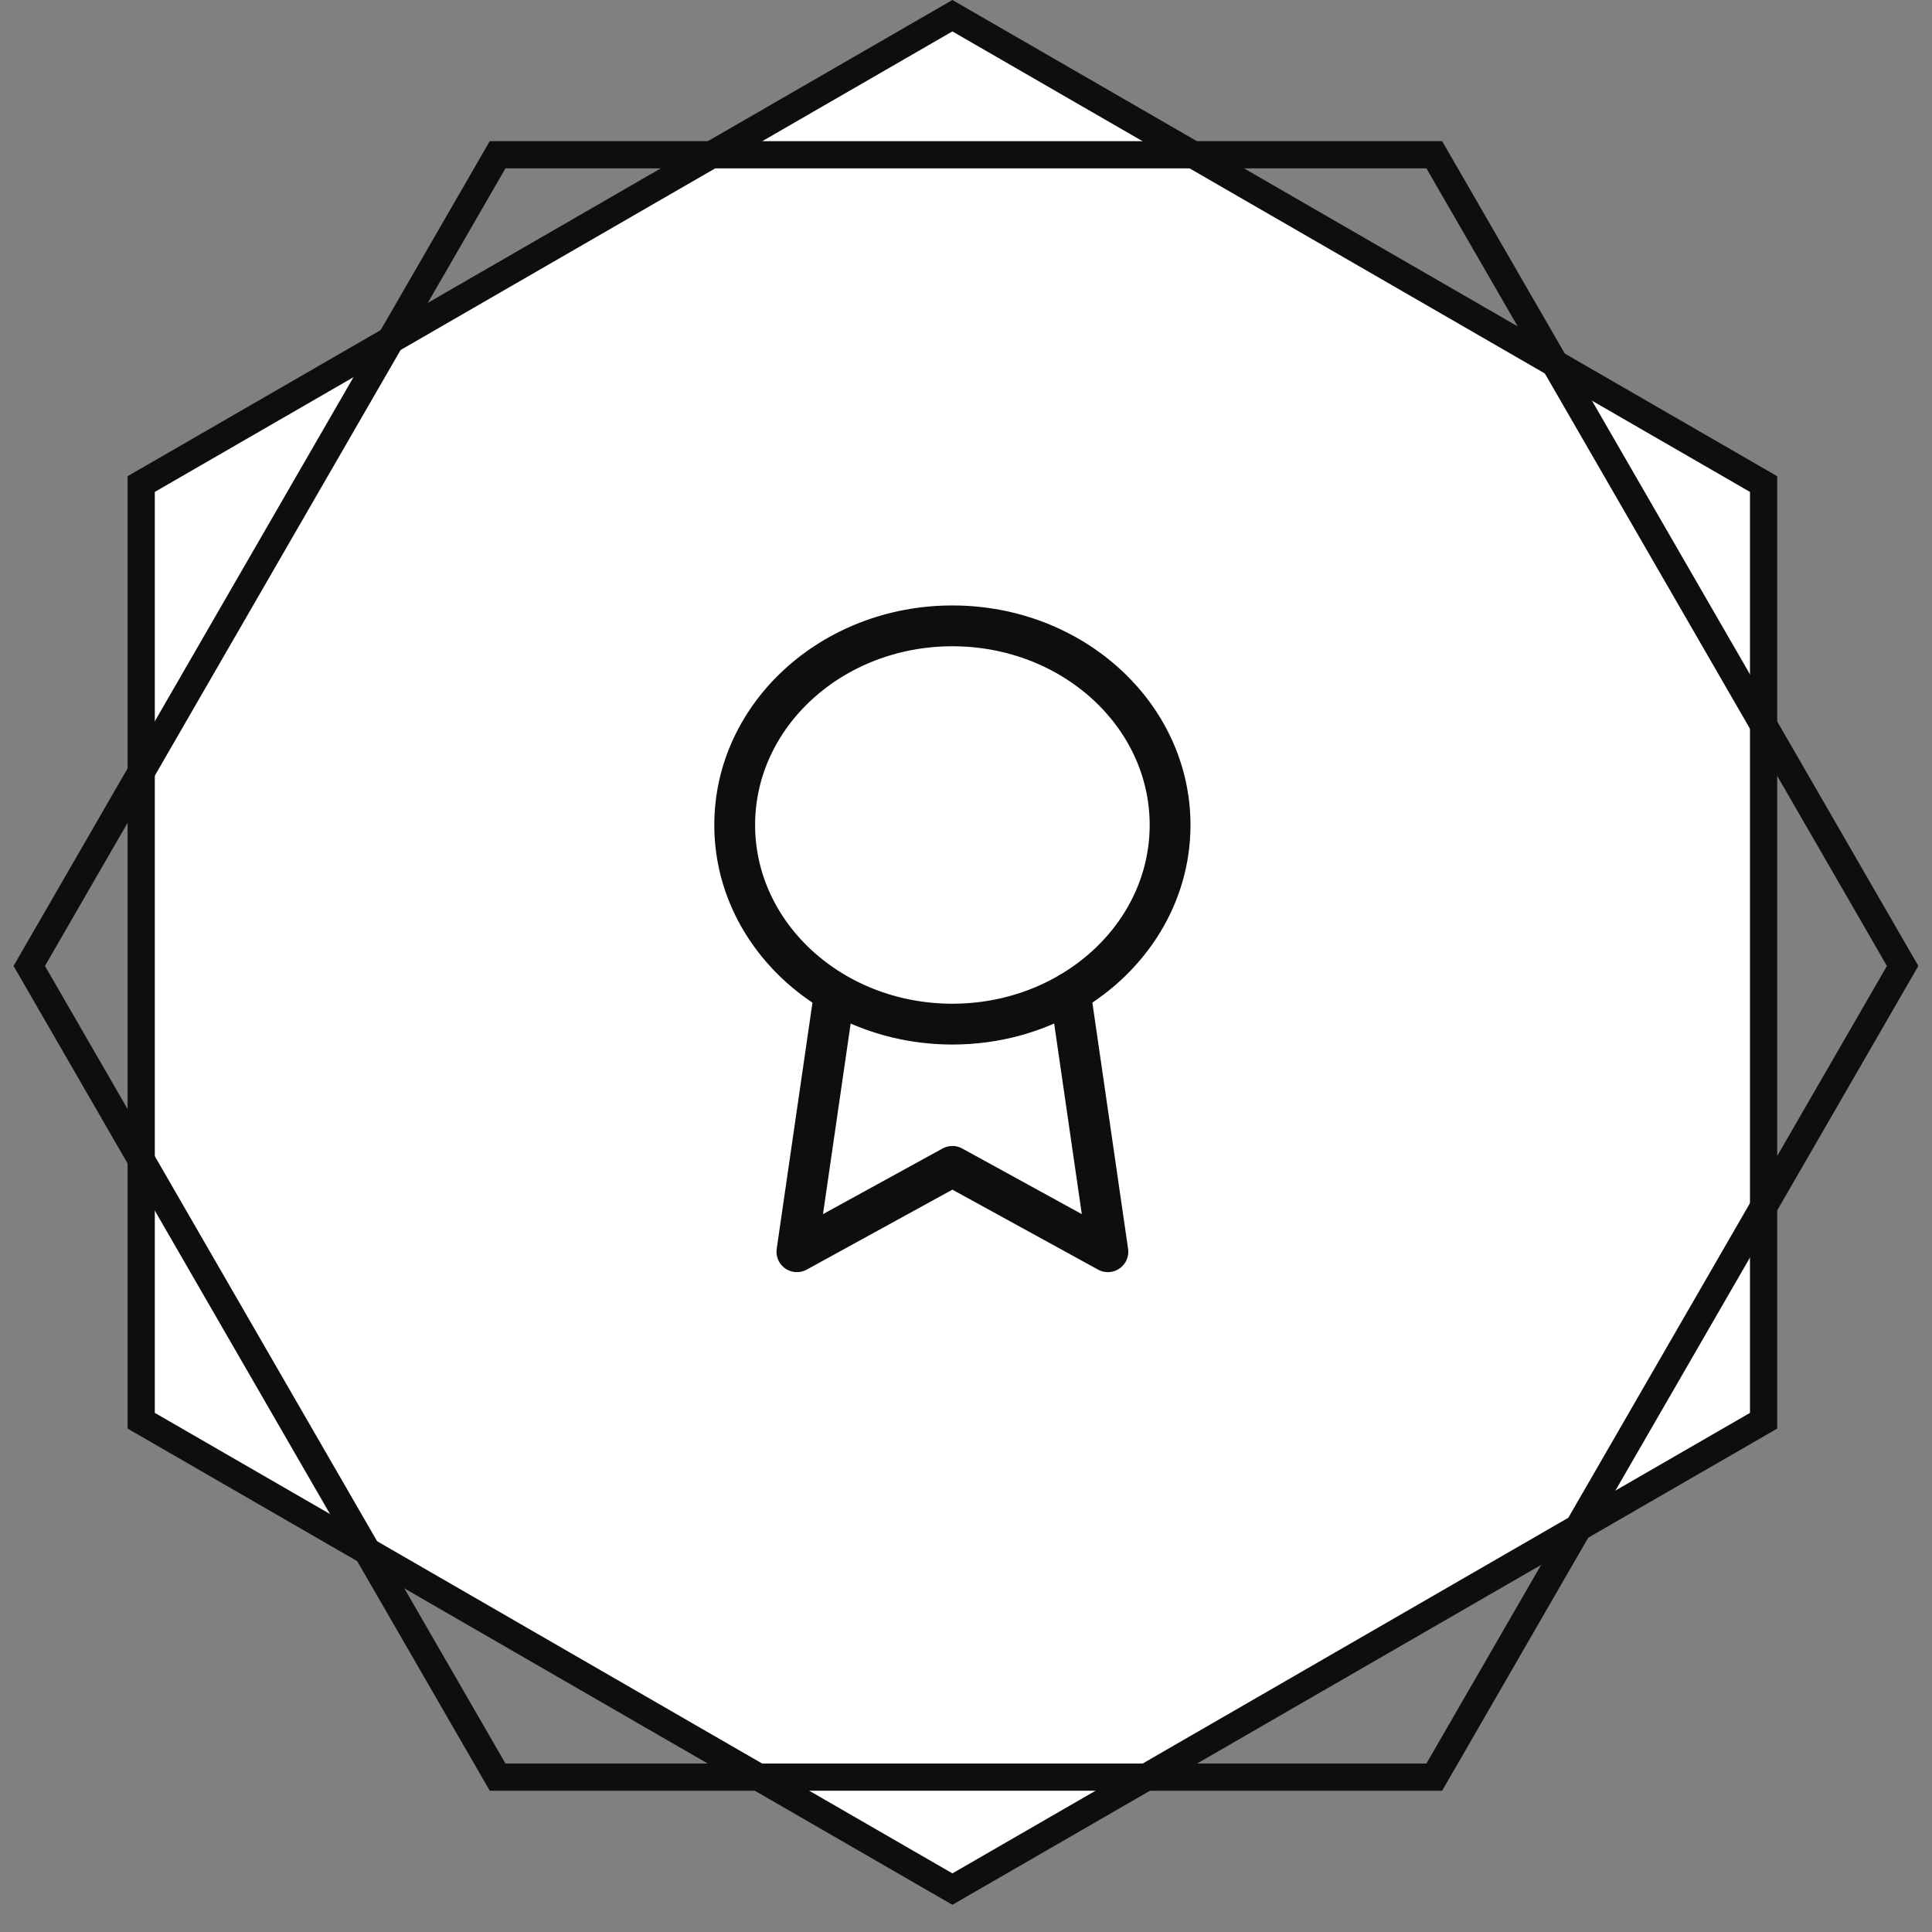
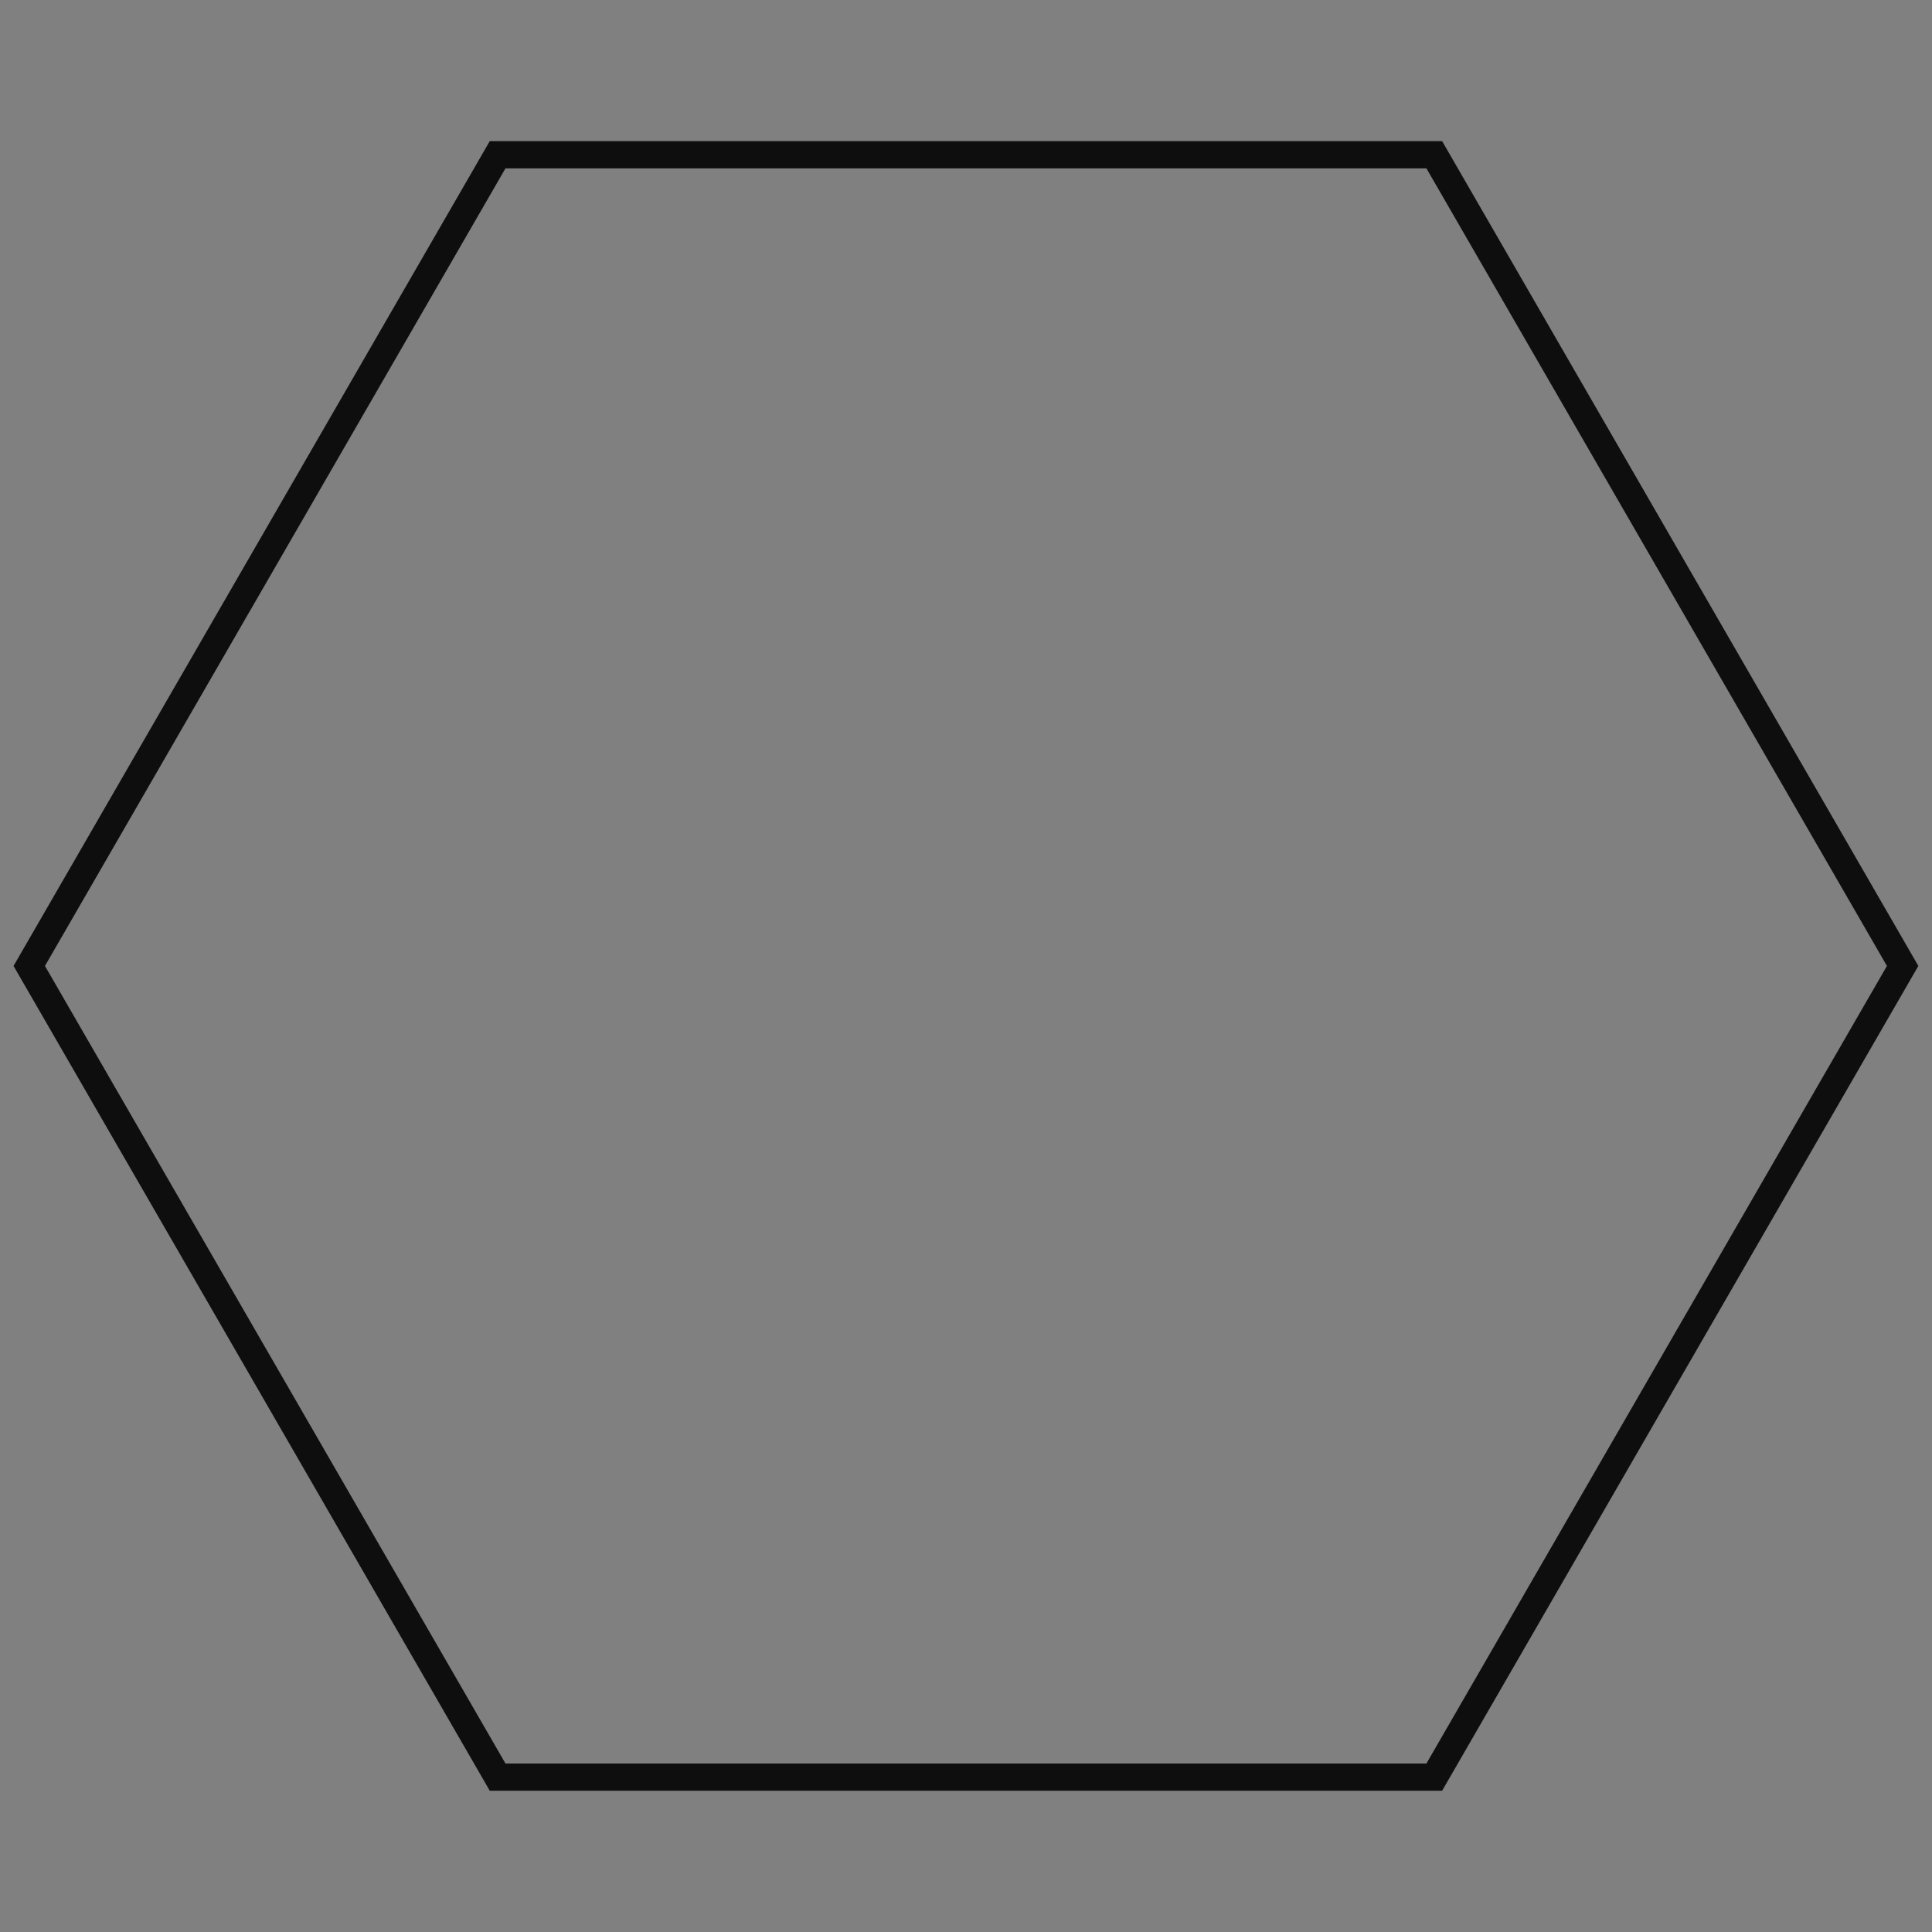
<svg xmlns="http://www.w3.org/2000/svg" width="71" height="71" viewBox="0 0 71 71" fill="none">
  <rect x="0" y="0" width="71" height="71" fill="#808080" stroke="none" />
-   <path d="M5.189 17.789L35 0.577L64.811 17.789V52.211L35 69.423L5.189 52.211V17.789Z" fill="white" stroke="#0E0E0E" />
  <path d="M18.287 65.308L1.075 35.498L18.287 5.687H52.709L69.921 35.498L52.709 65.308H18.287Z" stroke="#0E0E0E" />
-   <path d="M39.332 36.471C41.539 35.169 43 32.9 43 30.318C43 26.276 39.418 23 35 23C30.582 23 27 26.276 27 30.318C27 34.36 30.582 37.636 35 37.636C36.596 37.636 38.084 37.209 39.332 36.471ZM39.332 36.471L40.714 46L35 42.864L29.286 46L30.669 36.476M39.332 36.471L39.331 36.465" stroke="#0E0E0E" stroke-width="1.5" stroke-linecap="round" stroke-linejoin="round" />
</svg>